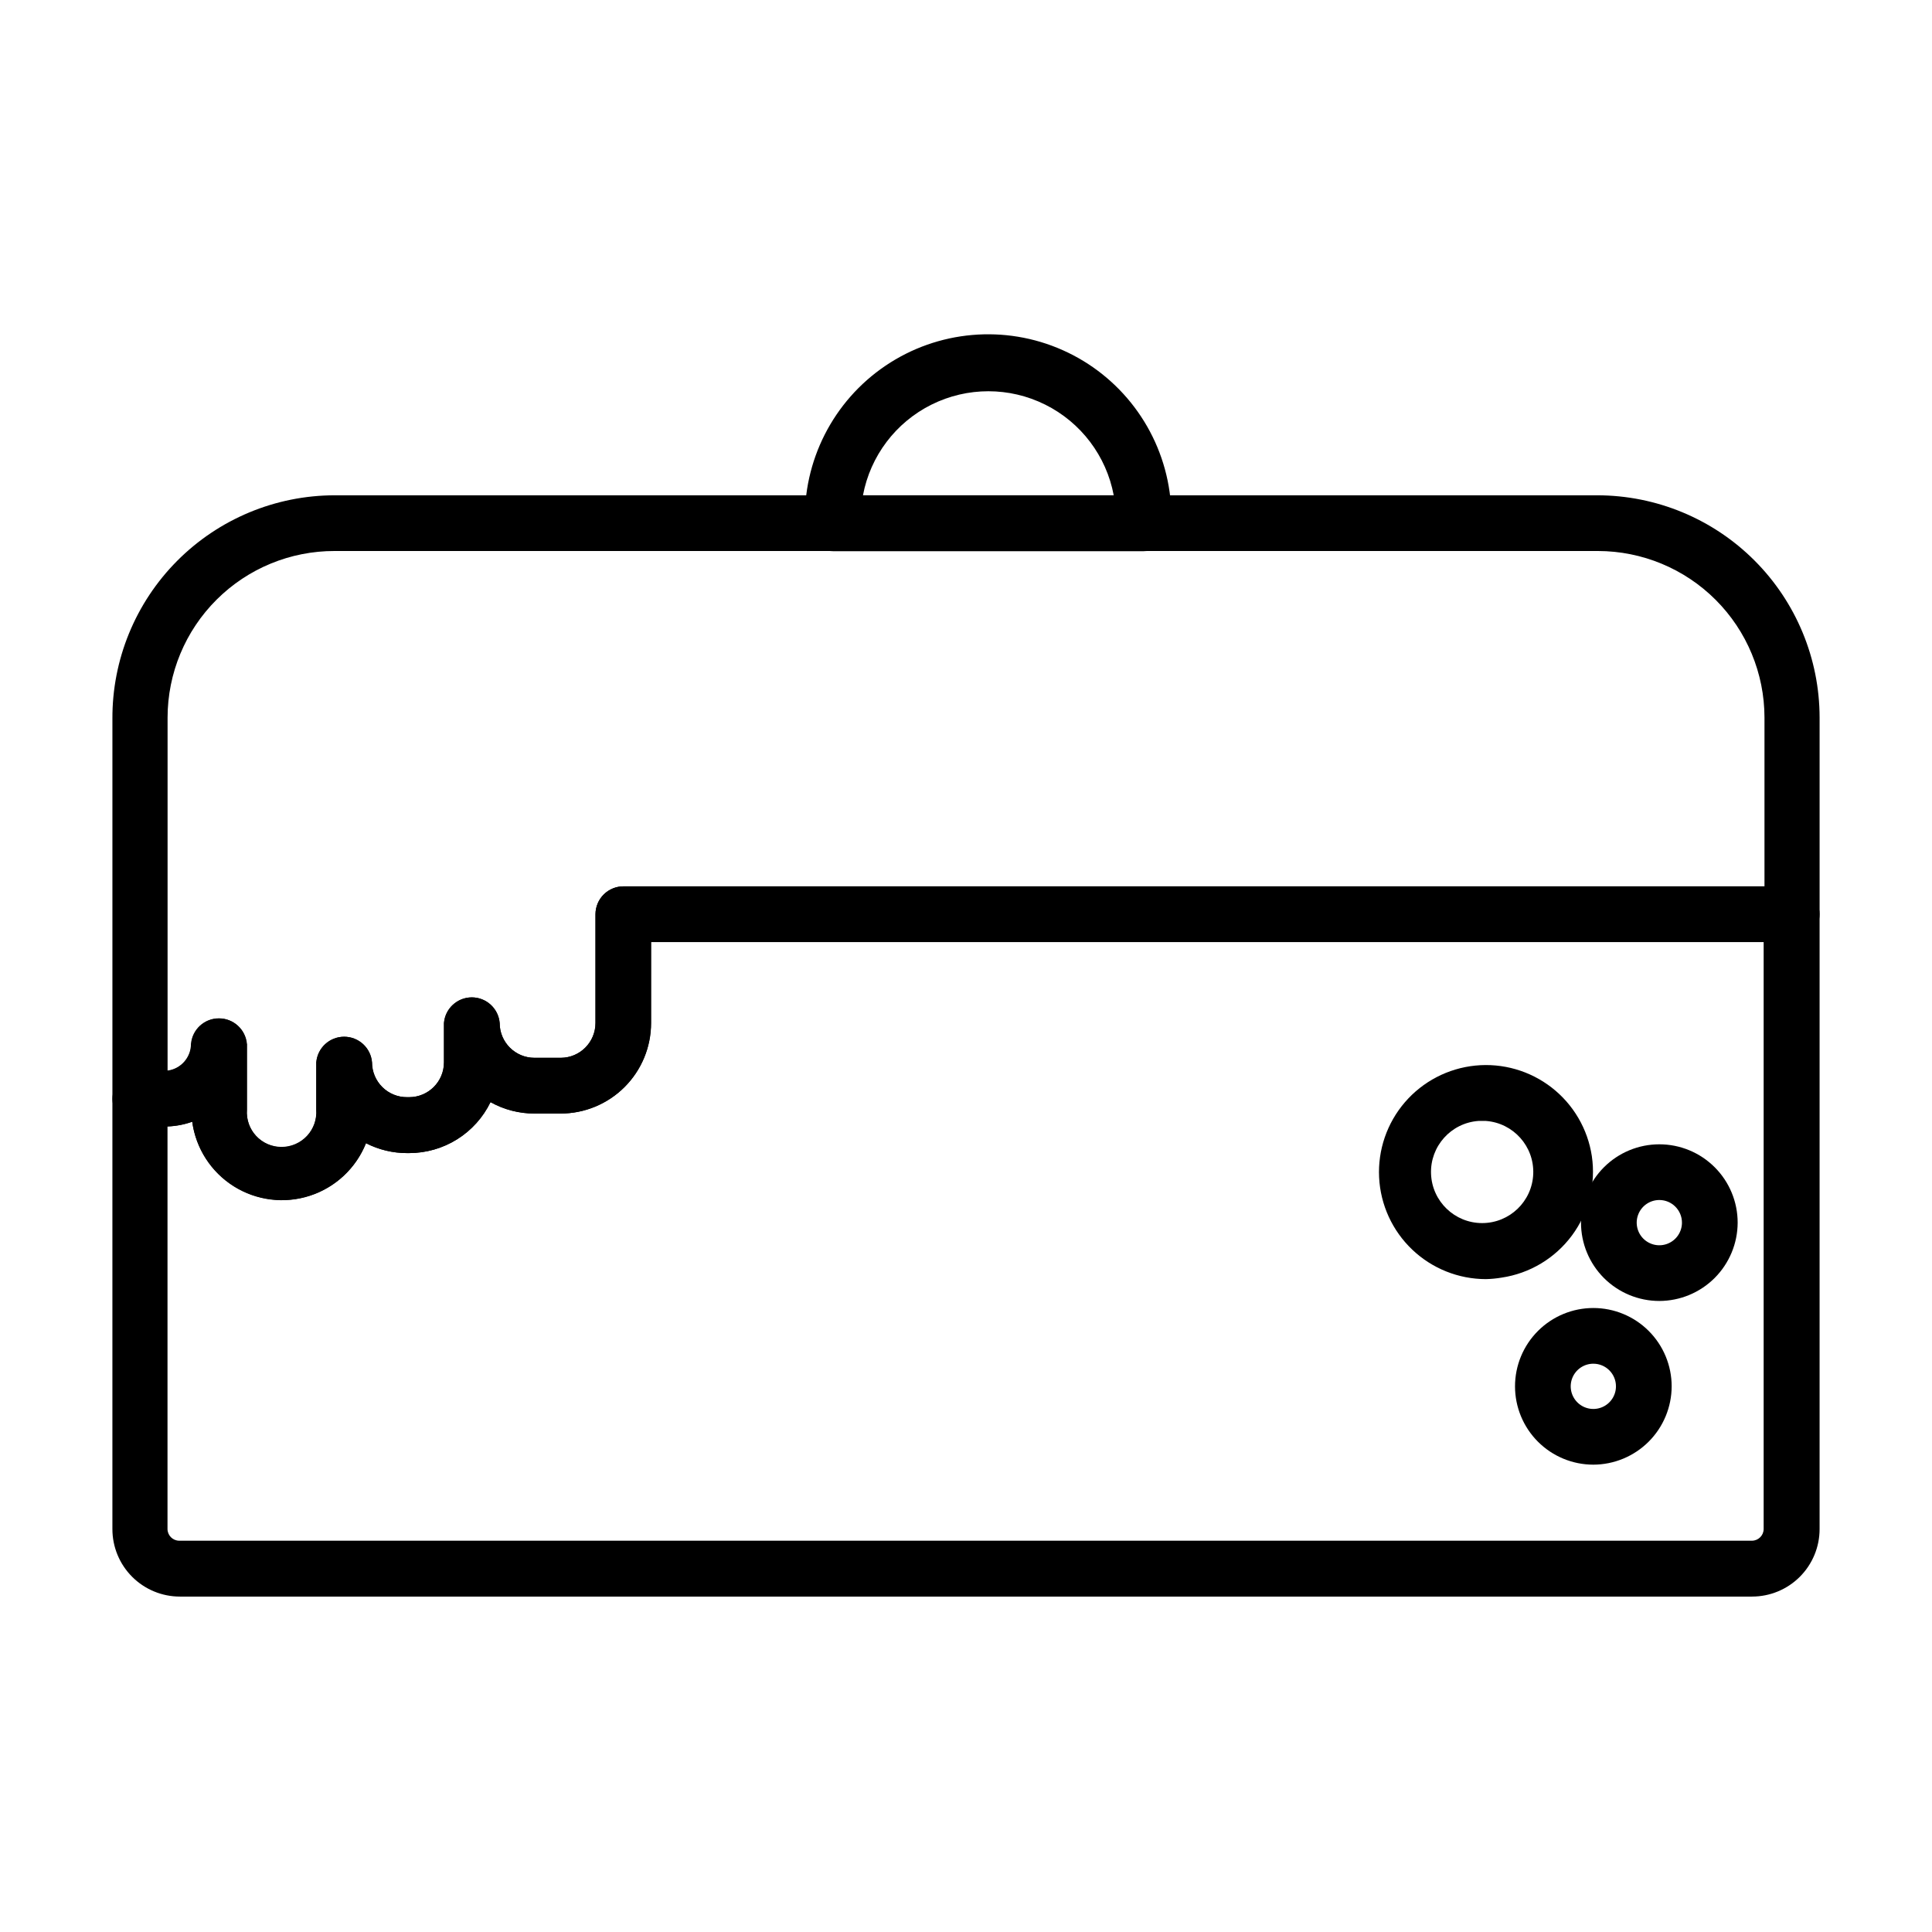
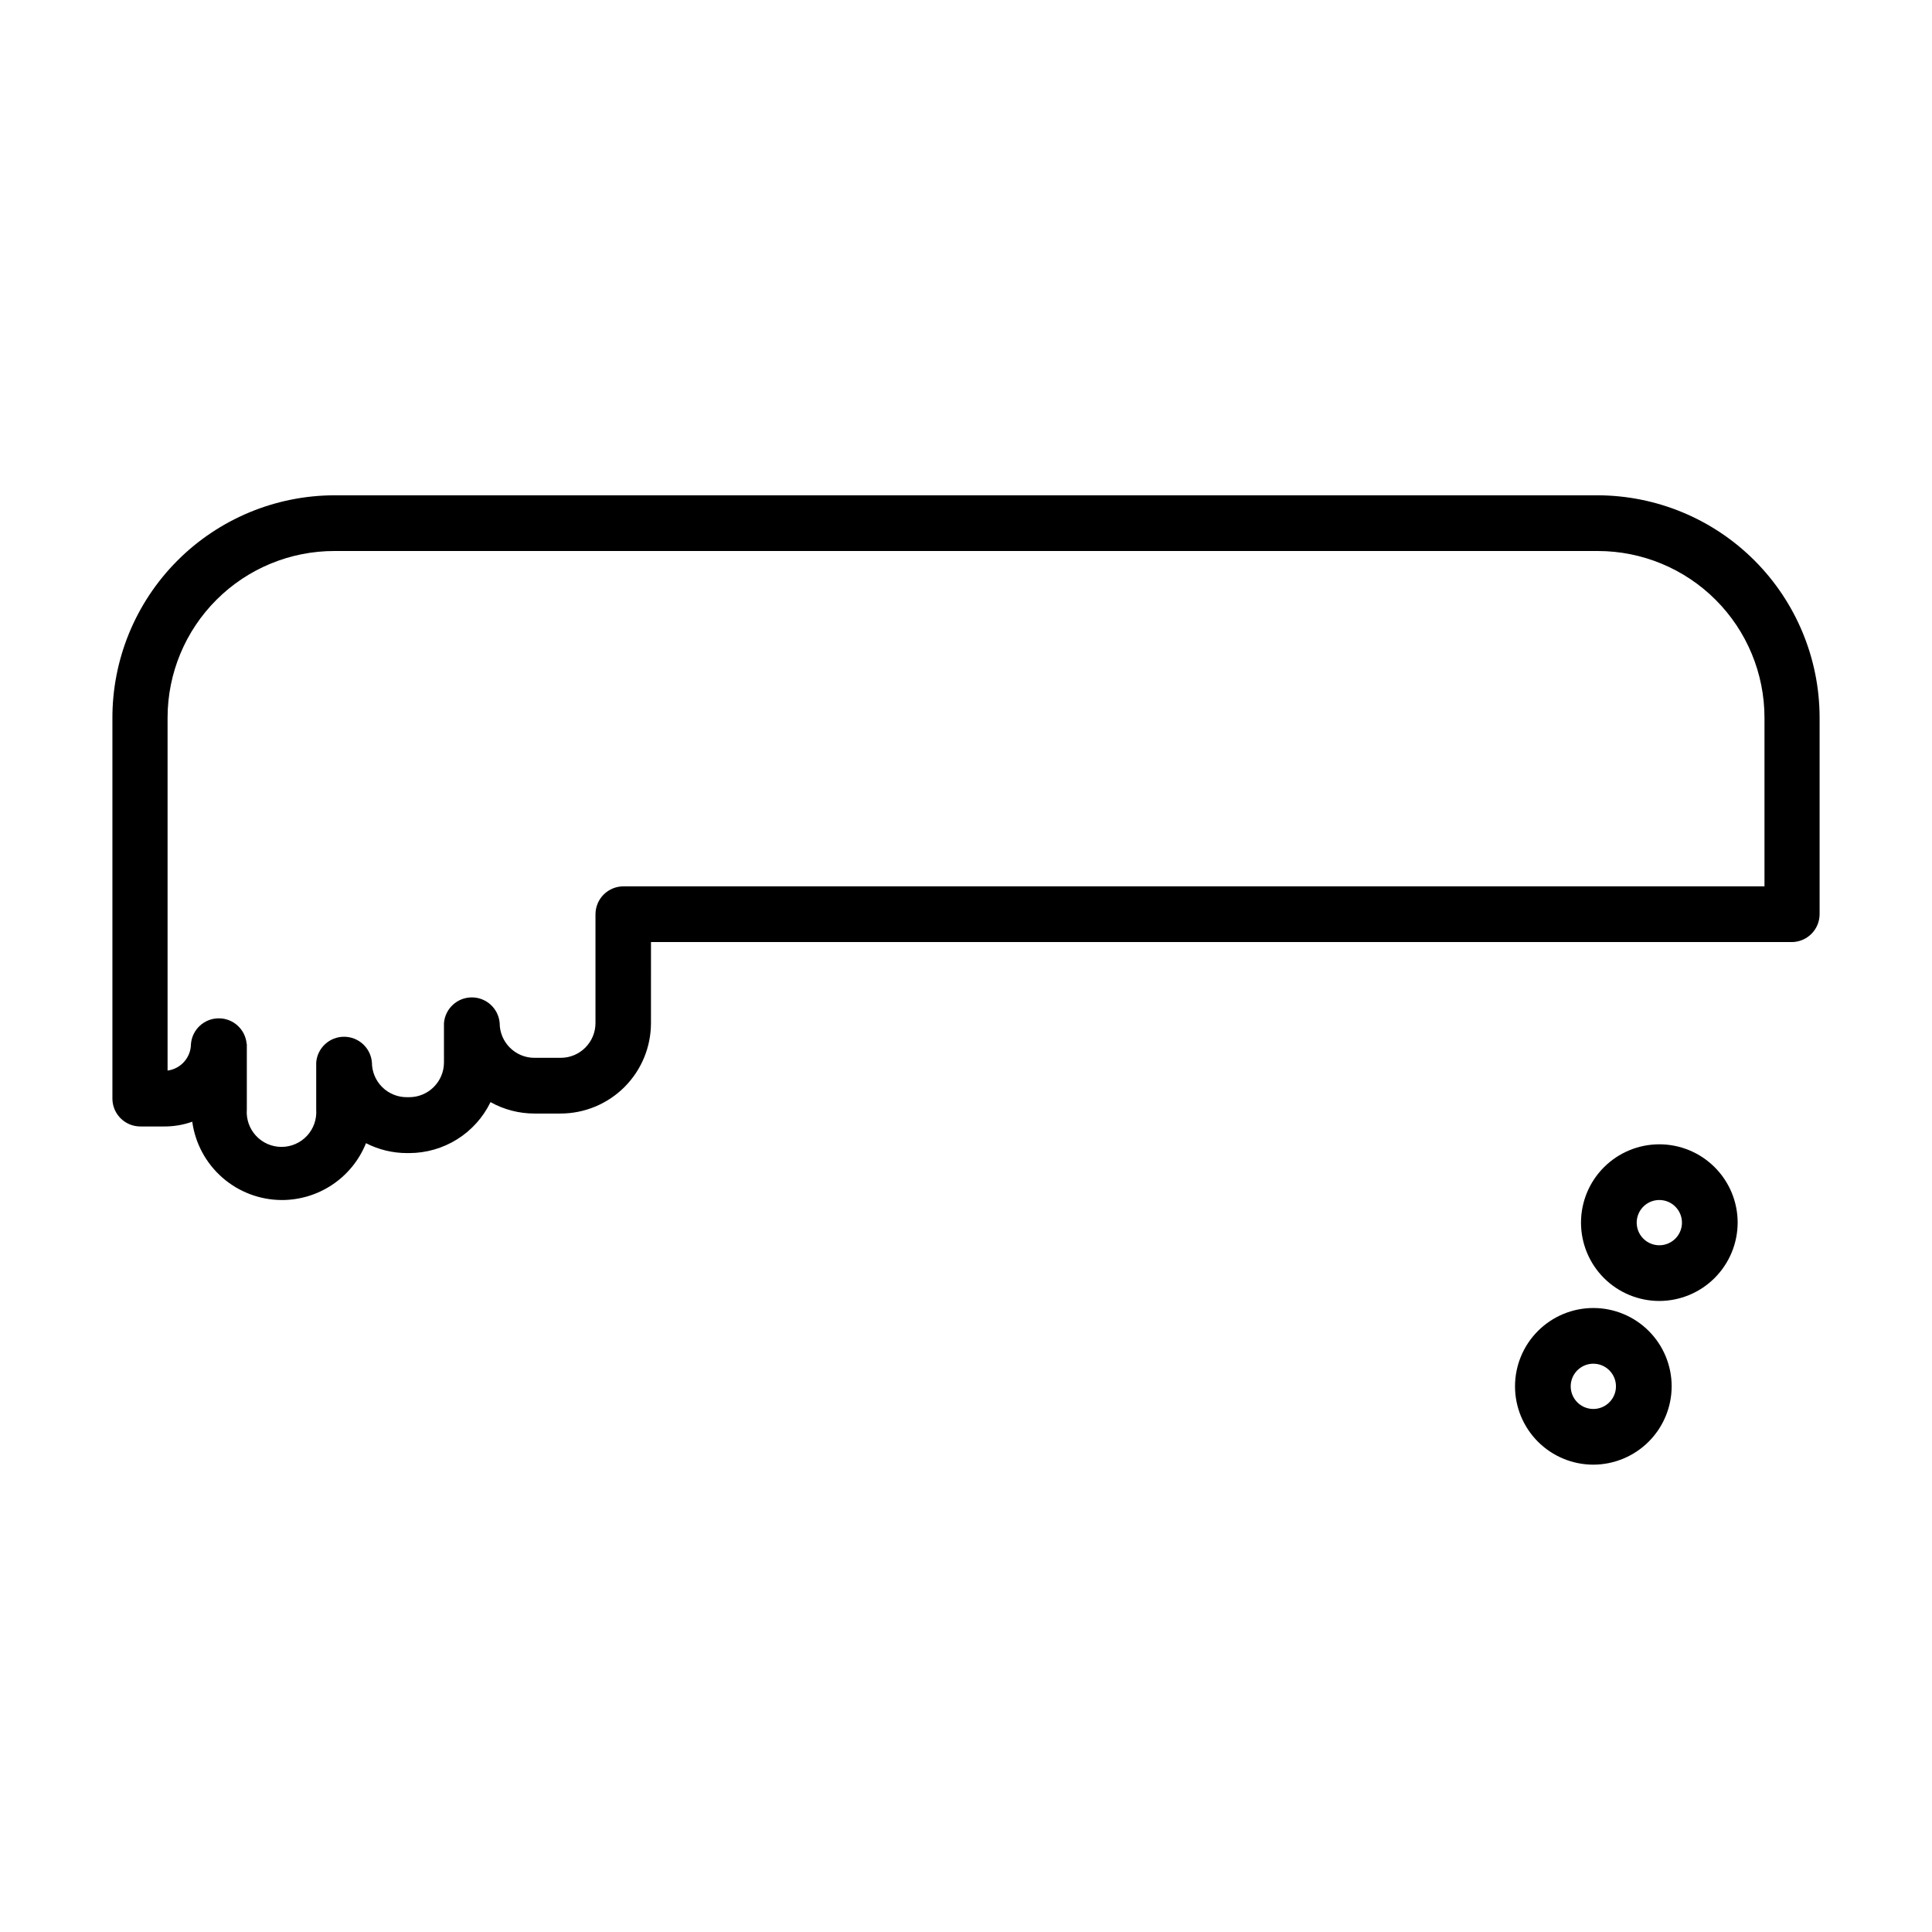
<svg xmlns="http://www.w3.org/2000/svg" fill="#000000" width="800px" height="800px" version="1.1" viewBox="144 144 512 512">
  <g>
-     <path d="m608.32 567.11h-416.65c-4.742 0-9.293-1.887-12.645-5.238-3.356-3.356-5.238-7.906-5.238-12.648v-113.96c0-4.09 3.316-7.406 7.406-7.406h6.348c3.949 0 7.152-3.203 7.152-7.152 0.32-3.844 3.527-6.797 7.383-6.797 3.852 0 7.062 2.953 7.379 6.797v17.434-0.004c-0.188 2.559 0.695 5.078 2.438 6.957 1.746 1.875 4.195 2.945 6.758 2.945s5.012-1.07 6.754-2.945c1.746-1.879 2.629-4.398 2.441-6.957v-12.594c0.316-3.844 3.527-6.797 7.379-6.797 3.856 0 7.062 2.953 7.383 6.797 0 2.453 0.977 4.805 2.719 6.535 1.738 1.73 4.098 2.695 6.551 2.684h0.555c5.09 0 9.219-4.129 9.219-9.219v-10.43c0.316-3.84 3.527-6.797 7.383-6.797 3.852 0 7.062 2.957 7.379 6.797 0 5.09 4.129 9.219 9.219 9.219h7.004c5.07-0.027 9.168-4.148 9.168-9.219v-28.867c0.016-1.977 0.816-3.859 2.223-5.242 1.41-1.379 3.312-2.141 5.285-2.113h309.49c1.961 0 3.848 0.777 5.234 2.168 1.391 1.387 2.172 3.273 2.172 5.234v162.93c0 4.742-1.887 9.293-5.242 12.648-3.352 3.352-7.902 5.238-12.645 5.238zm-419.93-124.59v106.71c0.027 1.688 1.387 3.047 3.074 3.074h416.85c1.684-0.027 3.047-1.387 3.074-3.074v-155.57h-294.83v21.461c0 6.359-2.523 12.461-7.023 16.957-4.496 4.496-10.598 7.023-16.957 7.023h-6.953c-4.074 0.004-8.078-1.035-11.637-3.023-1.965 4.047-5.031 7.461-8.844 9.848s-8.223 3.652-12.719 3.656h-0.555c-3.785 0.004-7.516-0.895-10.883-2.621-2.637 6.617-8.074 11.719-14.844 13.926-6.769 2.207-14.172 1.293-20.199-2.496-6.027-3.793-10.059-10.066-11.004-17.121-2.106 0.75-4.316 1.176-6.551 1.258z" />
    <path d="m218.63 462.02c-5.785-0.027-11.363-2.144-15.715-5.957-4.348-3.812-7.18-9.066-7.965-14.797-2.379 0.844-4.883 1.27-7.406 1.258h-6.348c-4.031 0-7.324-3.223-7.406-7.254v-100.76c-0.082-15.676 6.086-30.742 17.141-41.859 11.051-11.117 26.078-17.375 41.754-17.391h334.63c15.617 0.016 30.59 6.223 41.633 17.266 11.043 11.043 17.25 26.016 17.266 41.633v52.094c0 1.961-0.781 3.848-2.172 5.234-1.387 1.391-3.273 2.172-5.234 2.172h-302.29l-0.004 21.461c0 6.359-2.523 12.461-7.023 16.957-4.496 4.496-10.598 7.023-16.957 7.023h-6.902c-4.074 0.004-8.078-1.035-11.637-3.023-1.965 4.047-5.031 7.461-8.844 9.848s-8.223 3.652-12.719 3.656h-0.555c-3.785 0.004-7.516-0.895-10.883-2.621-1.793 4.461-4.883 8.281-8.871 10.965-3.988 2.688-8.691 4.113-13.496 4.098zm-9.219-41.414v17.434h-0.004c-0.188 2.559 0.695 5.078 2.441 6.957 1.742 1.879 4.191 2.945 6.754 2.945s5.012-1.066 6.758-2.945c1.742-1.879 2.625-4.398 2.438-6.957v-12.492c0.316-3.844 3.527-6.797 7.379-6.797 3.856 0 7.066 2.953 7.383 6.797 0 2.461 0.984 4.82 2.734 6.555 1.75 1.73 4.121 2.691 6.586 2.664h0.555c5.09 0 9.219-4.129 9.219-9.219v-10.43c0.316-3.84 3.527-6.797 7.383-6.797 3.852 0 7.062 2.957 7.379 6.797 0 5.09 4.129 9.219 9.219 9.219h7.004c5.07-0.027 9.168-4.148 9.168-9.219v-28.867c0.016-1.977 0.816-3.859 2.223-5.242 1.41-1.379 3.312-2.141 5.285-2.113h302.29v-44.738c-0.012-11.703-4.668-22.922-12.941-31.195-8.273-8.273-19.492-12.926-31.191-12.941h-334.78c-11.727-0.027-22.984 4.609-31.289 12.891-8.309 8.277-12.984 19.516-12.996 31.246v93.555c3.535-0.477 6.18-3.484 6.195-7.051 0.32-3.844 3.527-6.797 7.383-6.797 3.852 0 7.062 2.953 7.379 6.797z" />
    <path d="m566.25 532.15c-5.504 0-10.781-2.188-14.676-6.082-3.891-3.891-6.078-9.172-6.078-14.676s2.188-10.785 6.078-14.676c3.894-3.894 9.172-6.082 14.676-6.082 5.508 0 10.785 2.188 14.68 6.082 3.891 3.891 6.078 9.172 6.078 14.676-0.012 5.5-2.203 10.773-6.094 14.664-3.891 3.887-9.16 6.078-14.664 6.094zm0-26.754c-2.422 0-4.609 1.461-5.539 3.703-0.926 2.238-0.414 4.816 1.301 6.531s4.293 2.231 6.535 1.301c2.238-0.93 3.699-3.113 3.699-5.539 0-3.312-2.684-5.996-5.996-5.996z" />
    <path d="m583.74 488.77c-5.504 0-10.785-2.188-14.68-6.078-3.891-3.894-6.078-9.172-6.078-14.68 0-5.504 2.188-10.785 6.078-14.676 3.894-3.894 9.176-6.082 14.68-6.082 5.504 0 10.785 2.188 14.676 6.082 3.894 3.891 6.082 9.172 6.082 14.676-0.016 5.504-2.207 10.773-6.094 14.664-3.891 3.891-9.164 6.082-14.664 6.094zm0-26.754c-2.426 0-4.613 1.461-5.539 3.703-0.93 2.238-0.414 4.82 1.301 6.535 1.715 1.711 4.293 2.227 6.531 1.297 2.242-0.926 3.703-3.113 3.703-5.539 0-3.309-2.684-5.996-5.996-5.996z" />
-     <path d="m537.79 482.98c-7.277-0.004-14.273-2.805-19.543-7.824-5.269-5.016-8.41-11.867-8.77-19.137-0.359-7.266 2.086-14.395 6.832-19.91 4.75-5.516 11.434-8.992 18.676-9.719 7.238-0.723 14.48 1.363 20.227 5.828 5.746 4.465 9.555 10.969 10.641 18.164 1.098 7.438-0.801 15-5.277 21.039-4.481 6.035-11.168 10.047-18.602 11.156-1.383 0.234-2.781 0.371-4.184 0.402zm0-41.918h-2.016c-7.266 0.543-12.805 6.734-12.535 14.02 0.273 7.285 6.258 13.047 13.543 13.047 7.289 0 13.273-5.762 13.543-13.047 0.273-7.285-5.266-13.477-12.535-14.02z" />
-     <path d="m447.11 290.07h-82.375c-3.992 0.004-7.269-3.16-7.406-7.152-0.605-16.746 7.461-32.621 21.344-42.004 13.883-9.379 31.621-10.941 46.93-4.133s26.027 21.027 28.359 37.621c0.41 2.801 0.578 5.633 0.504 8.465-0.109 3.992-3.363 7.18-7.356 7.203zm-74.414-14.812h66.453c-1.953-10.414-8.676-19.309-18.164-24.031s-20.637-4.723-30.125 0c-9.484 4.723-16.211 13.617-18.164 24.031z" />
  </g>
</svg>